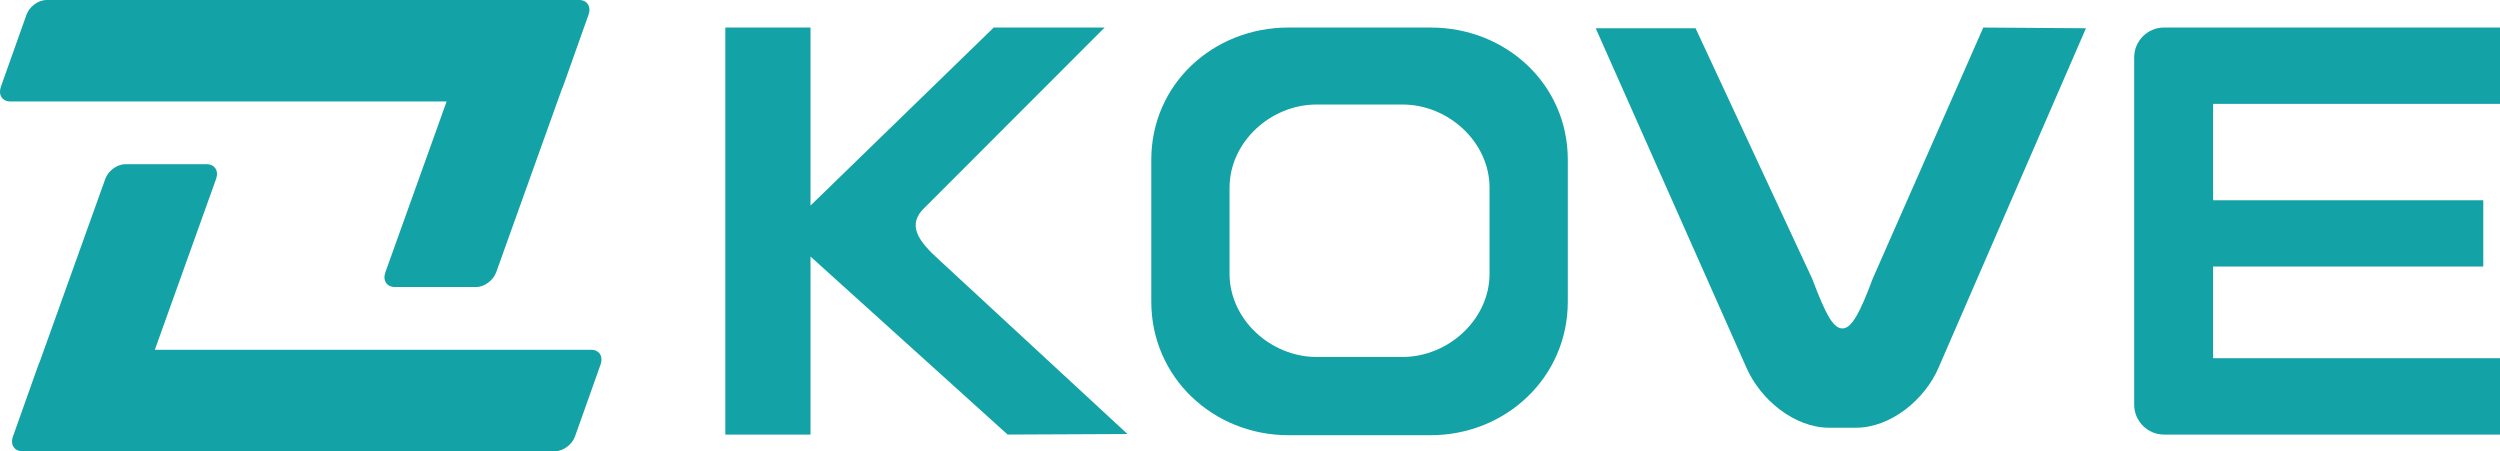
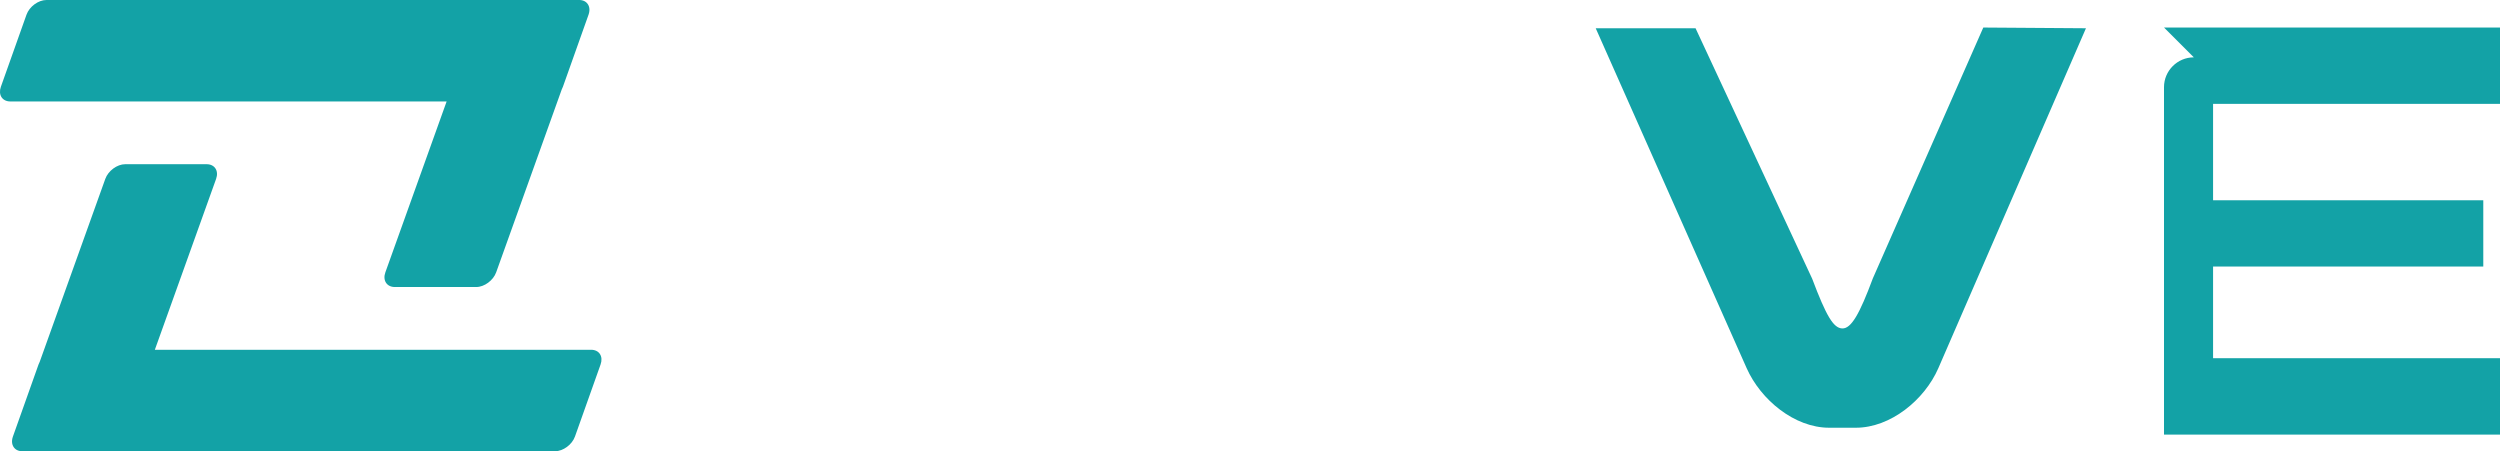
<svg xmlns="http://www.w3.org/2000/svg" xml:space="preserve" width="297mm" height="53.606mm" version="1.1" style="shape-rendering:geometricPrecision; text-rendering:geometricPrecision; image-rendering:optimizeQuality; fill-rule:evenodd; clip-rule:evenodd" viewBox="0 0 29700 5360.6">
  <defs>
    <style type="text/css"> .fil0 {fill:#13A2A6} </style>
  </defs>
  <g id="Слой_x0020_1">
    <g id="_2308930318624">
      <g>
-         <path class="fil0" d="M8616.76 327.09l1012.11 0 0 2115.07 2176.95 -2115.07 1317.25 0 -2127.65 2129.42c-234.79,211.67 -83.83,409.59 162.79,632.27l2236.28 2067.44 -1423.82 6.52 -2341.8 -2115.08 0 2115.08 -1012.11 0 0 -4835.65z" />
-         <path class="fil0" d="M15307.93 327.09l1686.88 0c896.86,0 1630.61,674.03 1630.61,1570.67l0 1686.89c0,896.75 -733.85,1585.66 -1630.61,1585.66l-1686.88 0c-896.76,0 -1630.61,-688.8 -1630.61,-1585.66l0 -1686.89c0,-896.85 733.75,-1570.67 1630.61,-1570.67zm332.23 914.7l1022.42 0c543.51,0 1033.15,445.01 1033.15,988.21l0 1022.42c0,543.19 -489.96,988.2 -1033.15,988.2l-1022.42 0c-543.19,0 -1033.15,-444.69 -1033.15,-988.2l0 -1022.42c0,-543.51 489.64,-988.21 1033.15,-988.21z" />
-         <path class="fil0" d="M25708.33 327.09l283.11 0 374.81 0 3333.75 0 0 907.23 -3408.66 0 0 1145.04 3210.14 0 0 787.38 -3210.14 0 0 1088.76 3408.66 0 0 907.24 -3333.75 0 -374.81 0 -283.11 0c-194.81,0 -354.19,-159.39 -354.19,-354.2l0 -4127.26c0,-194.8 159.38,-354.19 354.19,-354.19z" />
+         <path class="fil0" d="M25708.33 327.09l283.11 0 374.81 0 3333.75 0 0 907.23 -3408.66 0 0 1145.04 3210.14 0 0 787.38 -3210.14 0 0 1088.76 3408.66 0 0 907.24 -3333.75 0 -374.81 0 -283.11 0l0 -4127.26c0,-194.8 159.38,-354.19 354.19,-354.19z" />
        <path class="fil0" d="M18957.16 335.66l1186.06 0 1385.47 2975.52c167.43,443.49 252.96,588.6 358.58,590.69 105.63,2.09 204.59,-171.07 361.99,-594.41l1312.4 -2980.37 1219.49 8.57 -1753.23 4037.36c-164.17,378.1 -568.83,708.39 -980.12,708.39l-317.79 0c-411.32,0 -812.73,-331.31 -980.13,-708.39l-1792.72 -4037.36z" />
      </g>
      <g>
        <path class="fil0" d="M551.5 -0.05l5360.65 0 967.45 0 4.47 0.06 4.39 0.16 4.33 0.29 4.27 0.38 4.18 0.51 0.01 0 4.11 0.62 0.02 0 4.03 0.72 0.01 0 3.96 0.82 0.01 0 3.9 0.92 0.01 0.01 3.81 1.02 0.02 0.02 3.73 1.12 0.03 0 3.65 1.23 0.02 0 3.58 1.32 0.01 0.01 3.5 1.41 0.03 0.02 3.41 1.51 0.03 0.01 3.33 1.61 0.04 0.01 3.24 1.68 0.05 0.03 3.14 1.77 0.05 0.03 3.07 1.86 0.05 0.03 2.99 1.95 0.05 0.03 2.89 2.03 0.06 0.03 2.8 2.12 0.06 0.04 2.71 2.19 0.06 0.04c2.72,2.27 5.29,4.67 7.75,7.15l0.06 0.05c30.45,31.09 40.39,80.05 22.08,135.17l-1.55 4.48 -304.37 856.42c-3.73,10.52 -8.35,20.83 -13.71,30.84l-779.29 2173.68c-34.35,95.83 -140.55,174.46 -236.48,174.46l-967.45 0c-95.92,0 -146.83,-78.58 -112.45,-174.46l727.8 -2030.06 -5183 0c-95.97,0 -146.56,-78.49 -112.45,-174.46l304.37 -856.42c34.11,-95.97 140.51,-174.46 236.48,-174.46z" />
        <path class="fil0" d="M6594.03 5360.6l-5360.65 0 -967.45 0 -4.46 -0.06 -4.39 -0.17 -4.34 -0.28 -4.27 -0.39 -4.18 -0.51 -0.01 0 -4.11 -0.62 -0.01 0 -4.03 -0.72 -0.02 0 -3.96 -0.82 -0.01 0 -3.9 -0.91 -0.01 -0.02 -3.81 -1.02 -0.01 -0.01 -3.74 -1.13 -0.03 0 -3.65 -1.23 -0.02 0 -3.58 -1.31 -0.01 -0.02 -3.49 -1.41 -0.03 -0.01 -3.42 -1.52 -0.03 -0.01 -3.33 -1.6 -0.04 -0.02 -3.24 -1.68 -0.05 -0.03 -3.14 -1.77 -0.05 -0.03 -3.07 -1.85 -0.04 -0.03 -3 -1.95 -0.05 -0.03 -2.89 -2.04 -0.06 -0.03 -2.8 -2.11 -0.06 -0.05 -2.71 -2.19 -0.06 -0.04c-2.72,-2.26 -5.29,-4.66 -7.75,-7.15l-0.06 -0.04c-30.45,-31.1 -40.39,-80.06 -22.07,-135.18l1.54 -4.48 304.37 -856.42c3.74,-10.52 8.35,-20.83 13.72,-30.84l779.28 -2173.68c34.35,-95.83 140.56,-174.46 236.48,-174.46l967.45 0c95.92,0 146.83,78.58 112.45,174.46l-727.8 2030.06 5183 0c95.97,0 146.56,78.49 112.45,174.46l-304.37 856.42c-34.11,95.97 -140.51,174.47 -236.48,174.47z" />
      </g>
    </g>
  </g>
</svg>